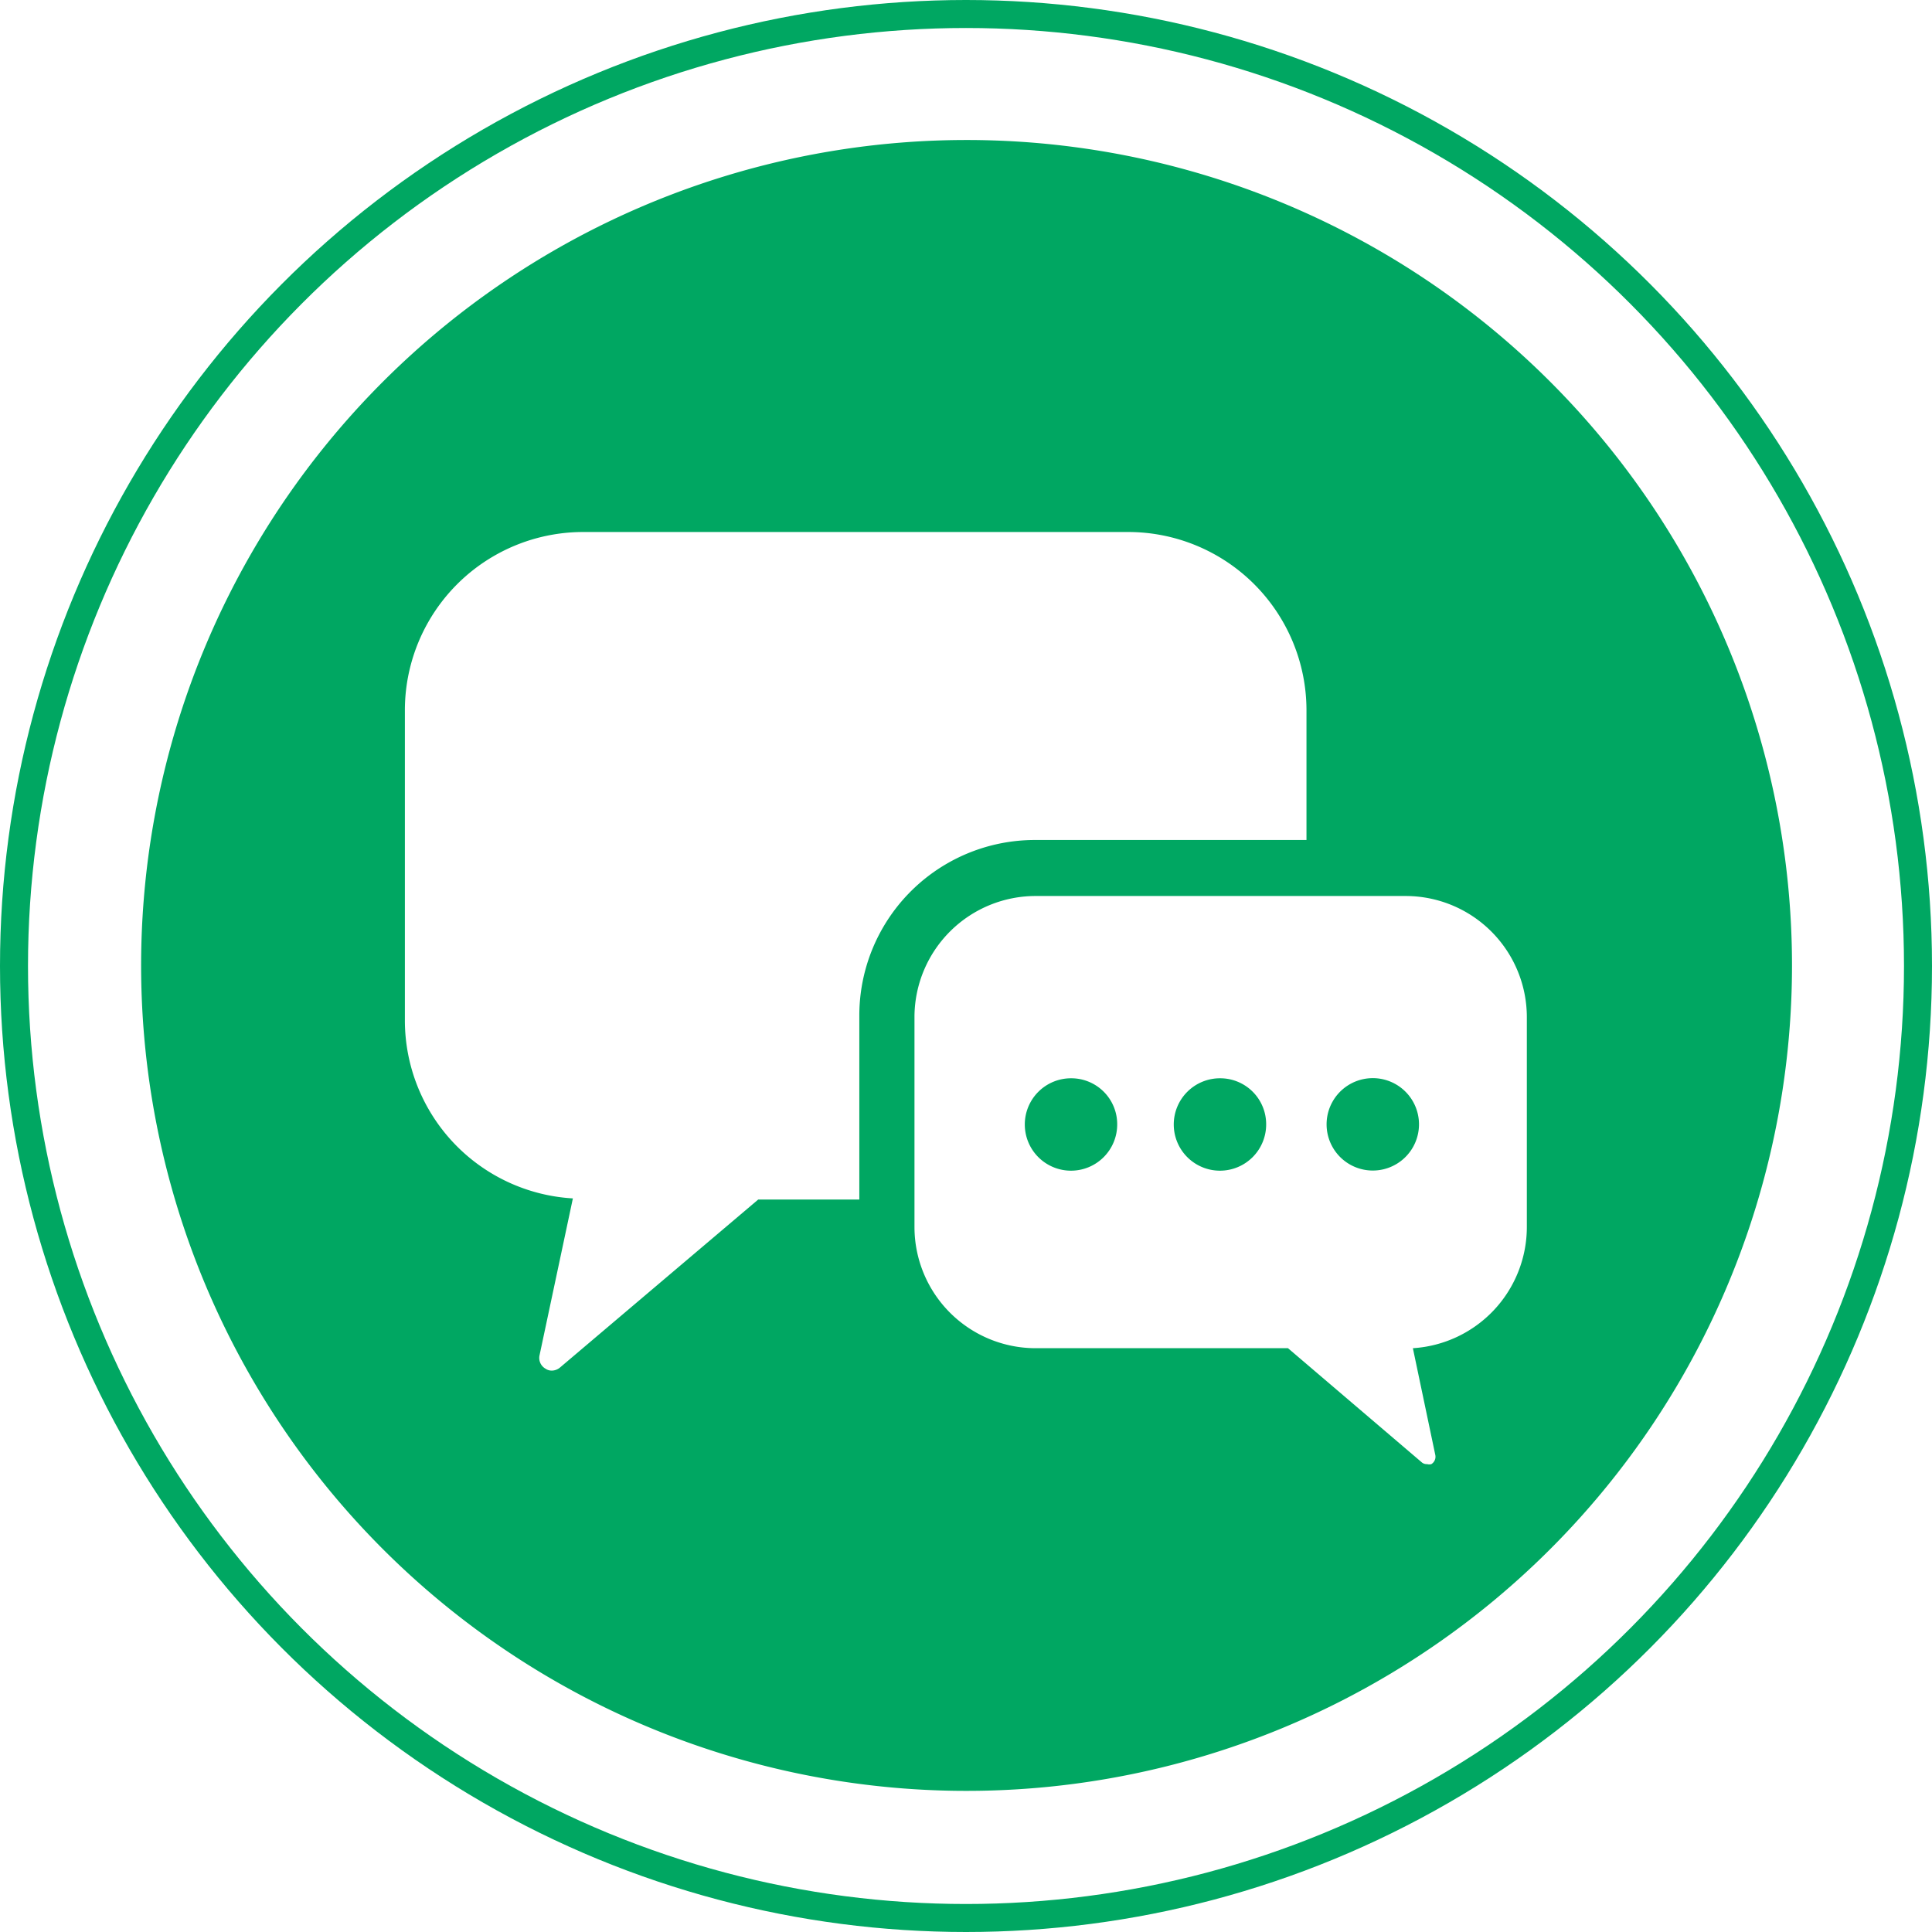
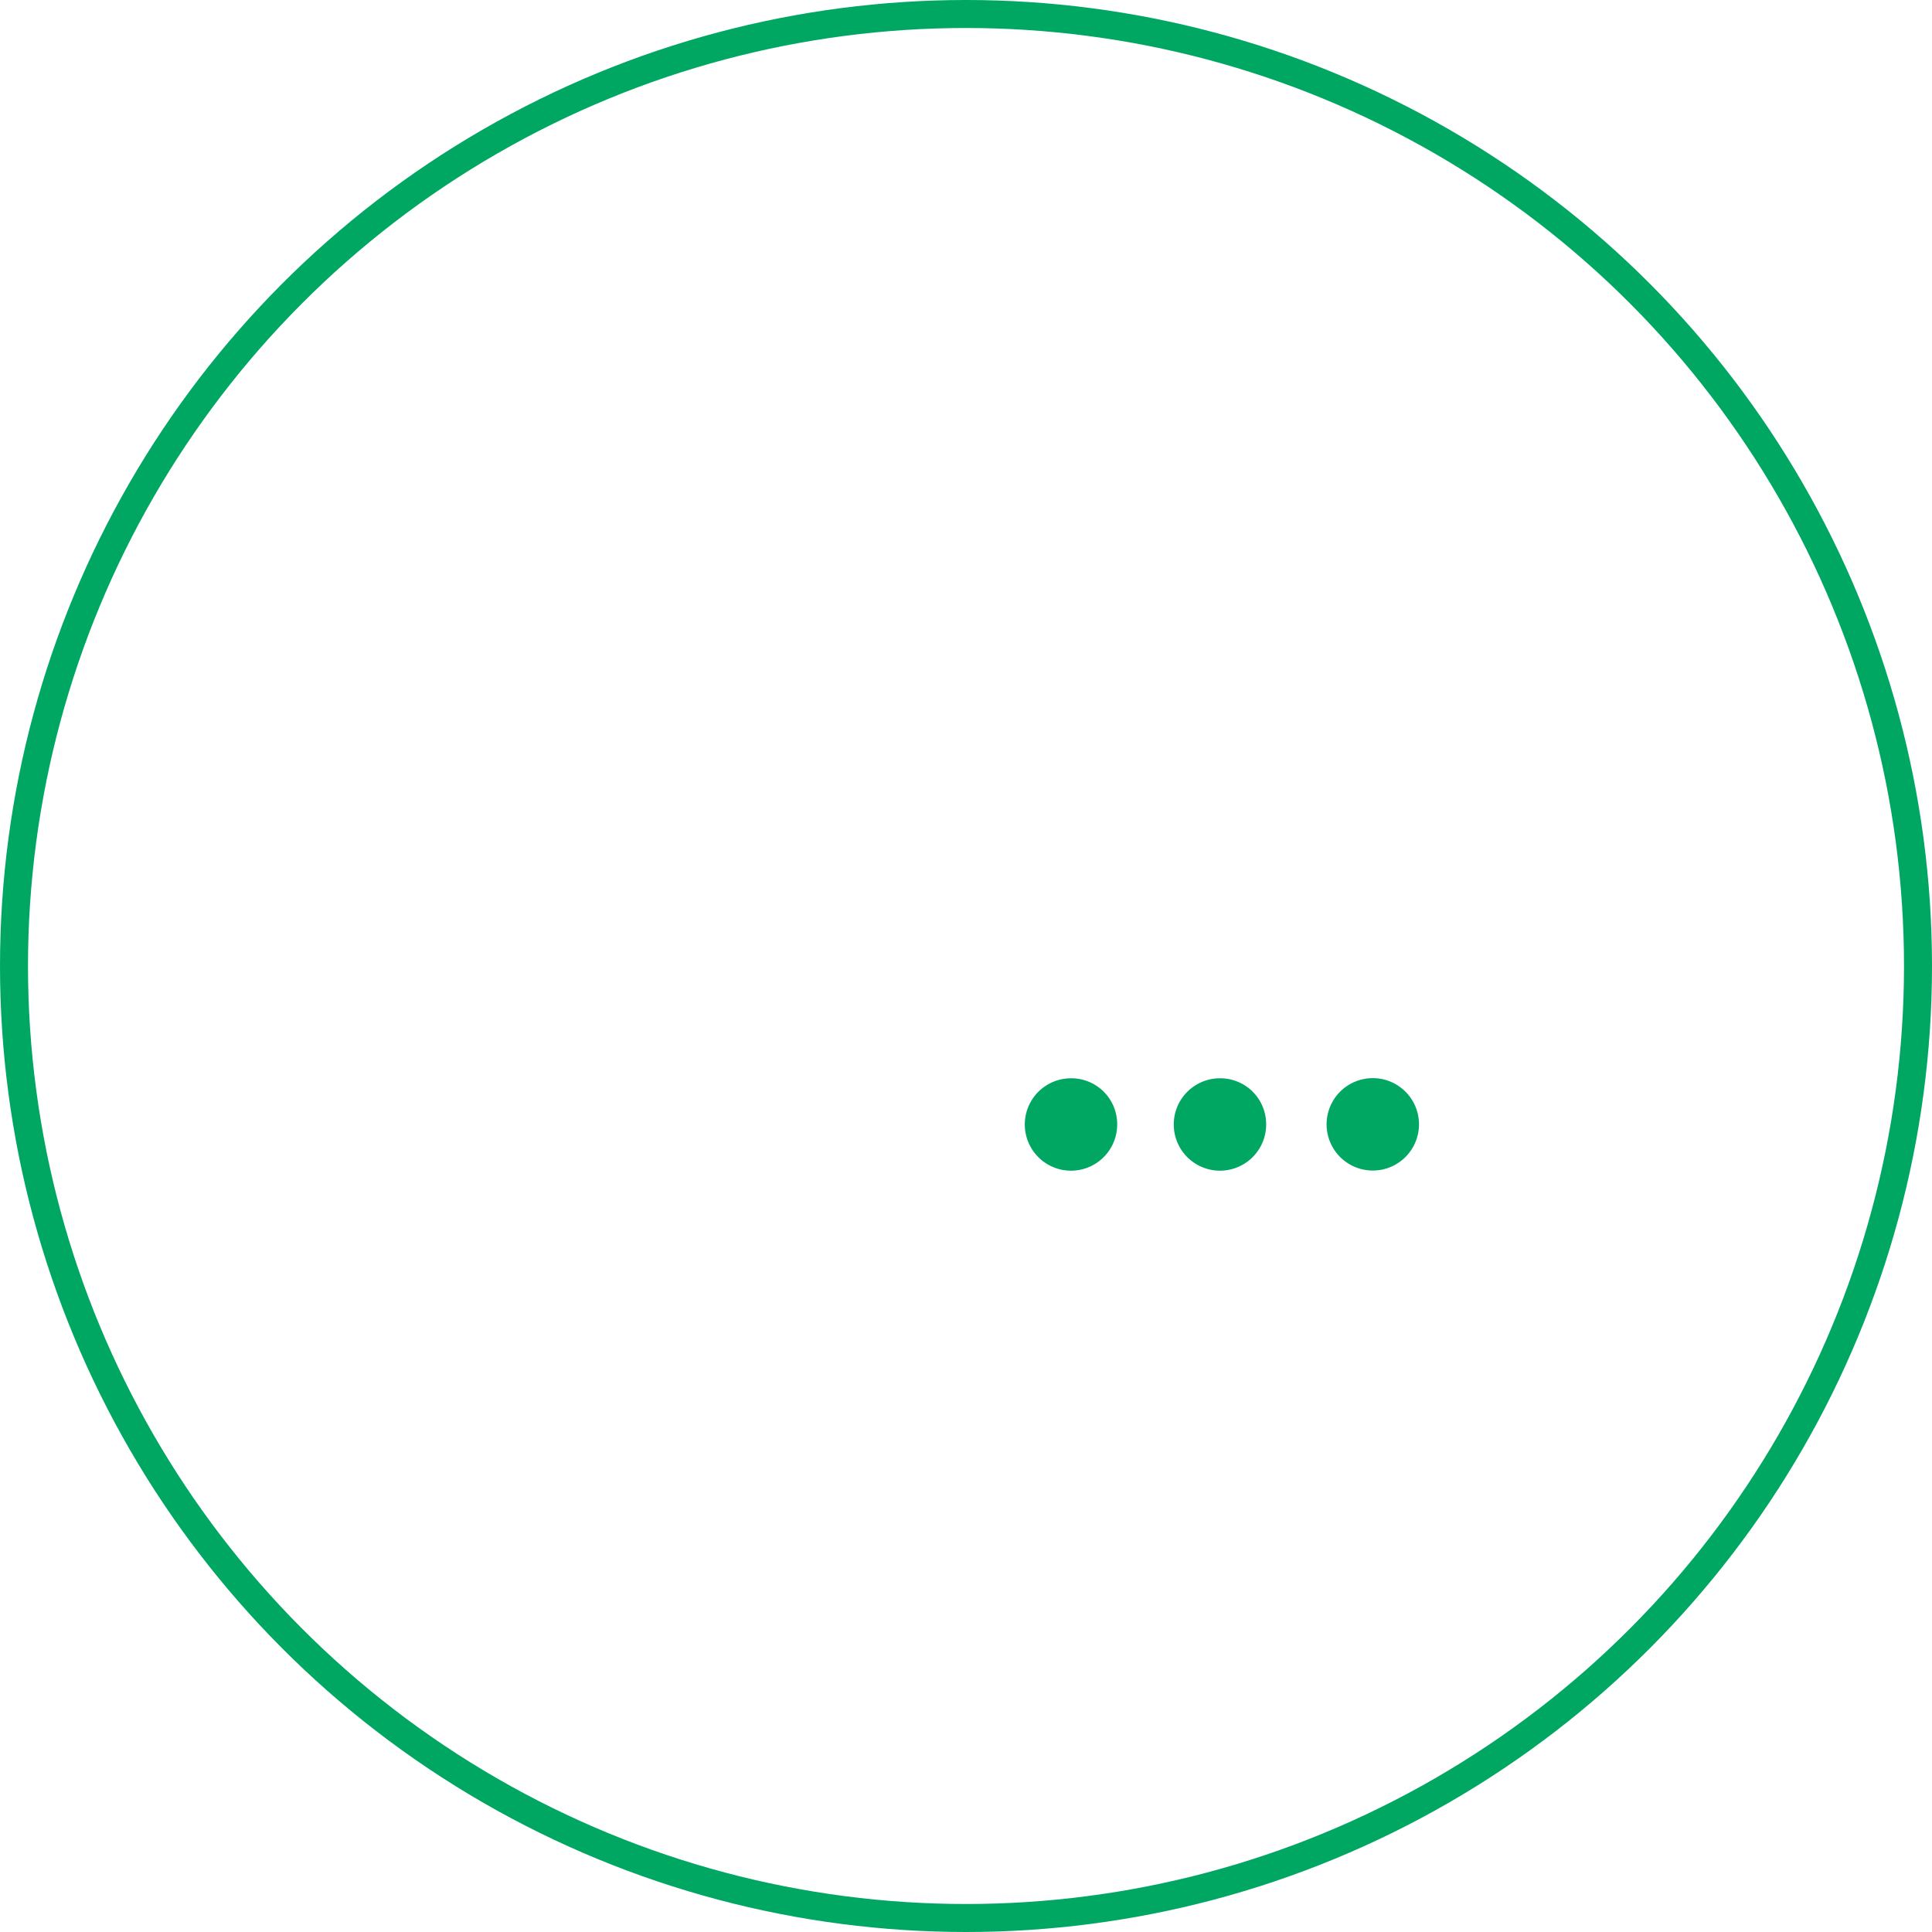
<svg xmlns="http://www.w3.org/2000/svg" viewBox="0 0 69 69">
  <defs>
    <style>.cls-2{fill:#00a762}</style>
  </defs>
  <g id="Layer_2" data-name="Layer 2">
    <g id="Layer_1-2" data-name="Layer 1">
      <circle cx="34.5" cy="34.5" r="34" fill="none" stroke="#00a762" stroke-miterlimit="10" />
      <path class="cls-2" d="M43.58 38.51a1.65 1.65 0 1 0 1.64 1.64 1.64 1.64 0 0 0-1.64-1.64zM48.9 38.51a1.65 1.65 0 0 0 0 3.29 1.65 1.65 0 1 0 0-3.29zM38.25 38.51a1.65 1.65 0 1 0 1.65 1.64 1.64 1.64 0 0 0-1.65-1.64z" />
-       <path class="cls-2" d="M34.5 5A29.48 29.48 0 1 0 64 34.5 29.48 29.48 0 0 0 34.5 5zm-3.81 31.28v6.56h-3.61l-7.08 6a.46.46 0 0 1-.29.11.39.39 0 0 1-.23-.07.44.44 0 0 1-.21-.48l1.19-5.6a6.37 6.37 0 0 1-6-6.36V25.4a6.37 6.37 0 0 1 6.37-6.4h19.46a6.37 6.37 0 0 1 6.37 6.37V30H37a6.27 6.27 0 0 0-6.31 6.28zm23.84 7.54a4.34 4.34 0 0 1-4.07 4.33l.8 3.81a.31.31 0 0 1-.14.33.28.28 0 0 1-.15 0 .27.27 0 0 1-.2-.07L46 48.15h-9a4.33 4.33 0 0 1-4.34-4.33v-7.54A4.33 4.33 0 0 1 37 32h13.2a4.33 4.33 0 0 1 4.33 4.33z" />
    </g>
  </g>
</svg>